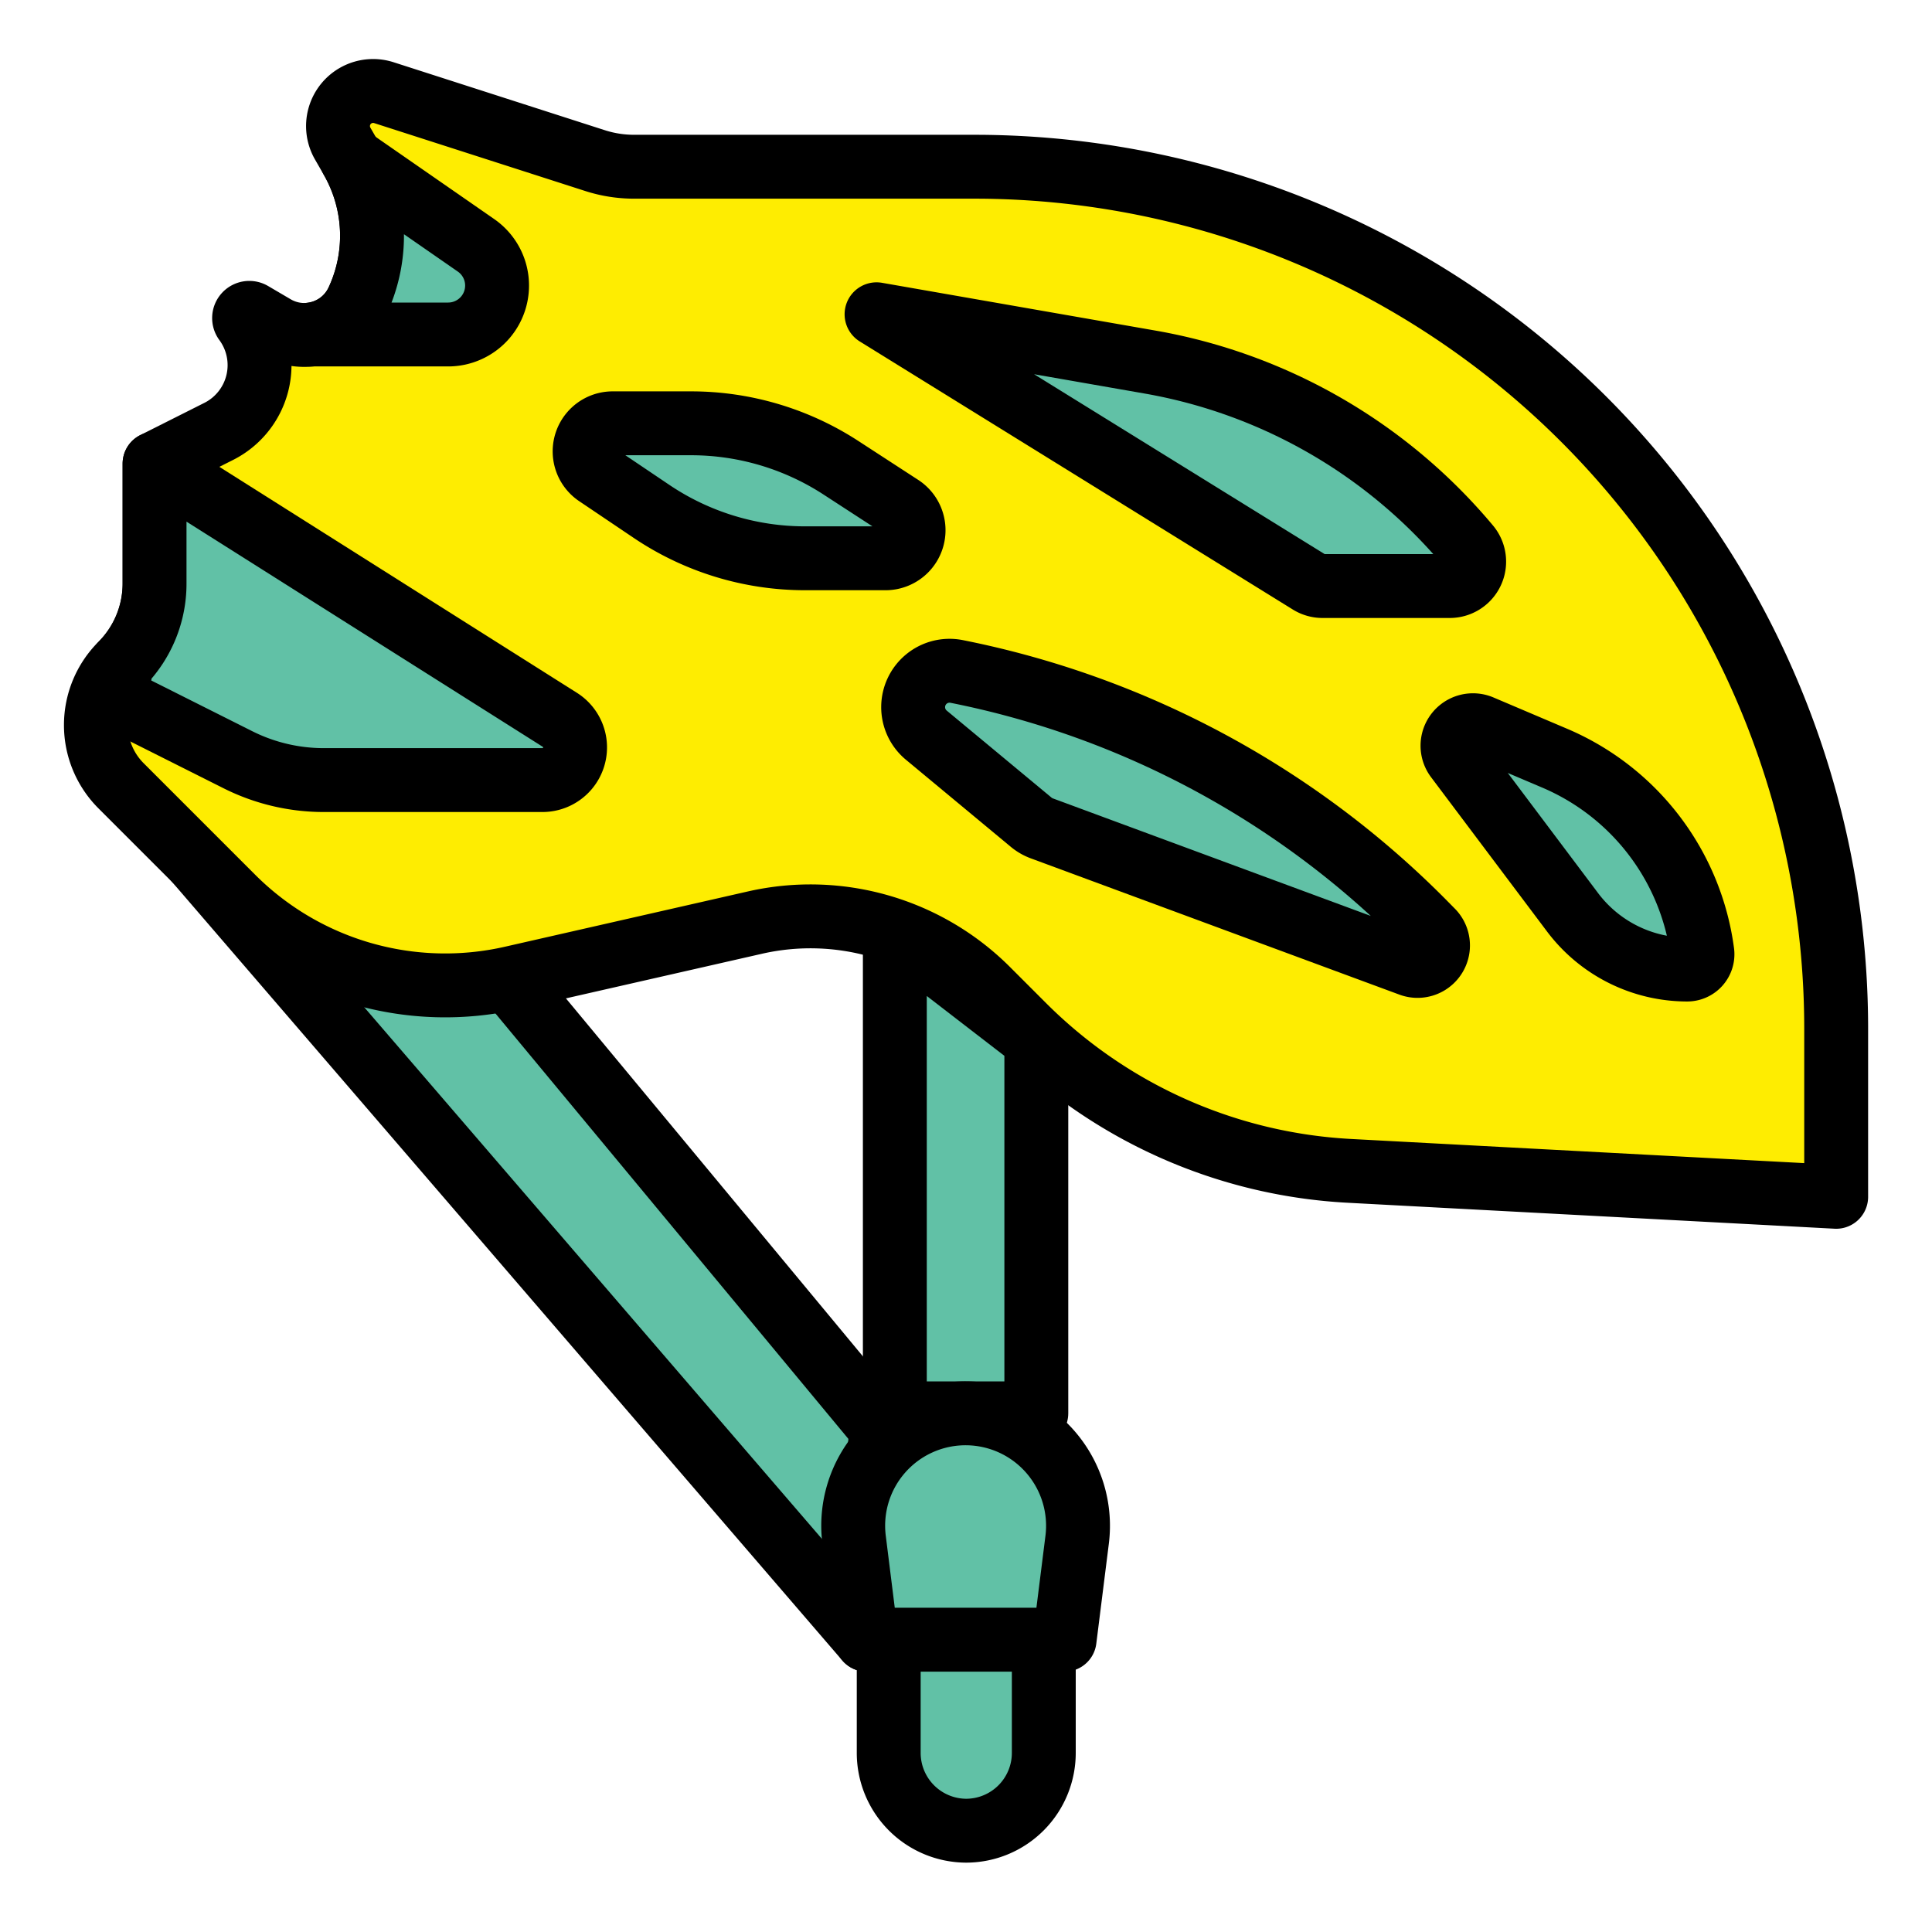
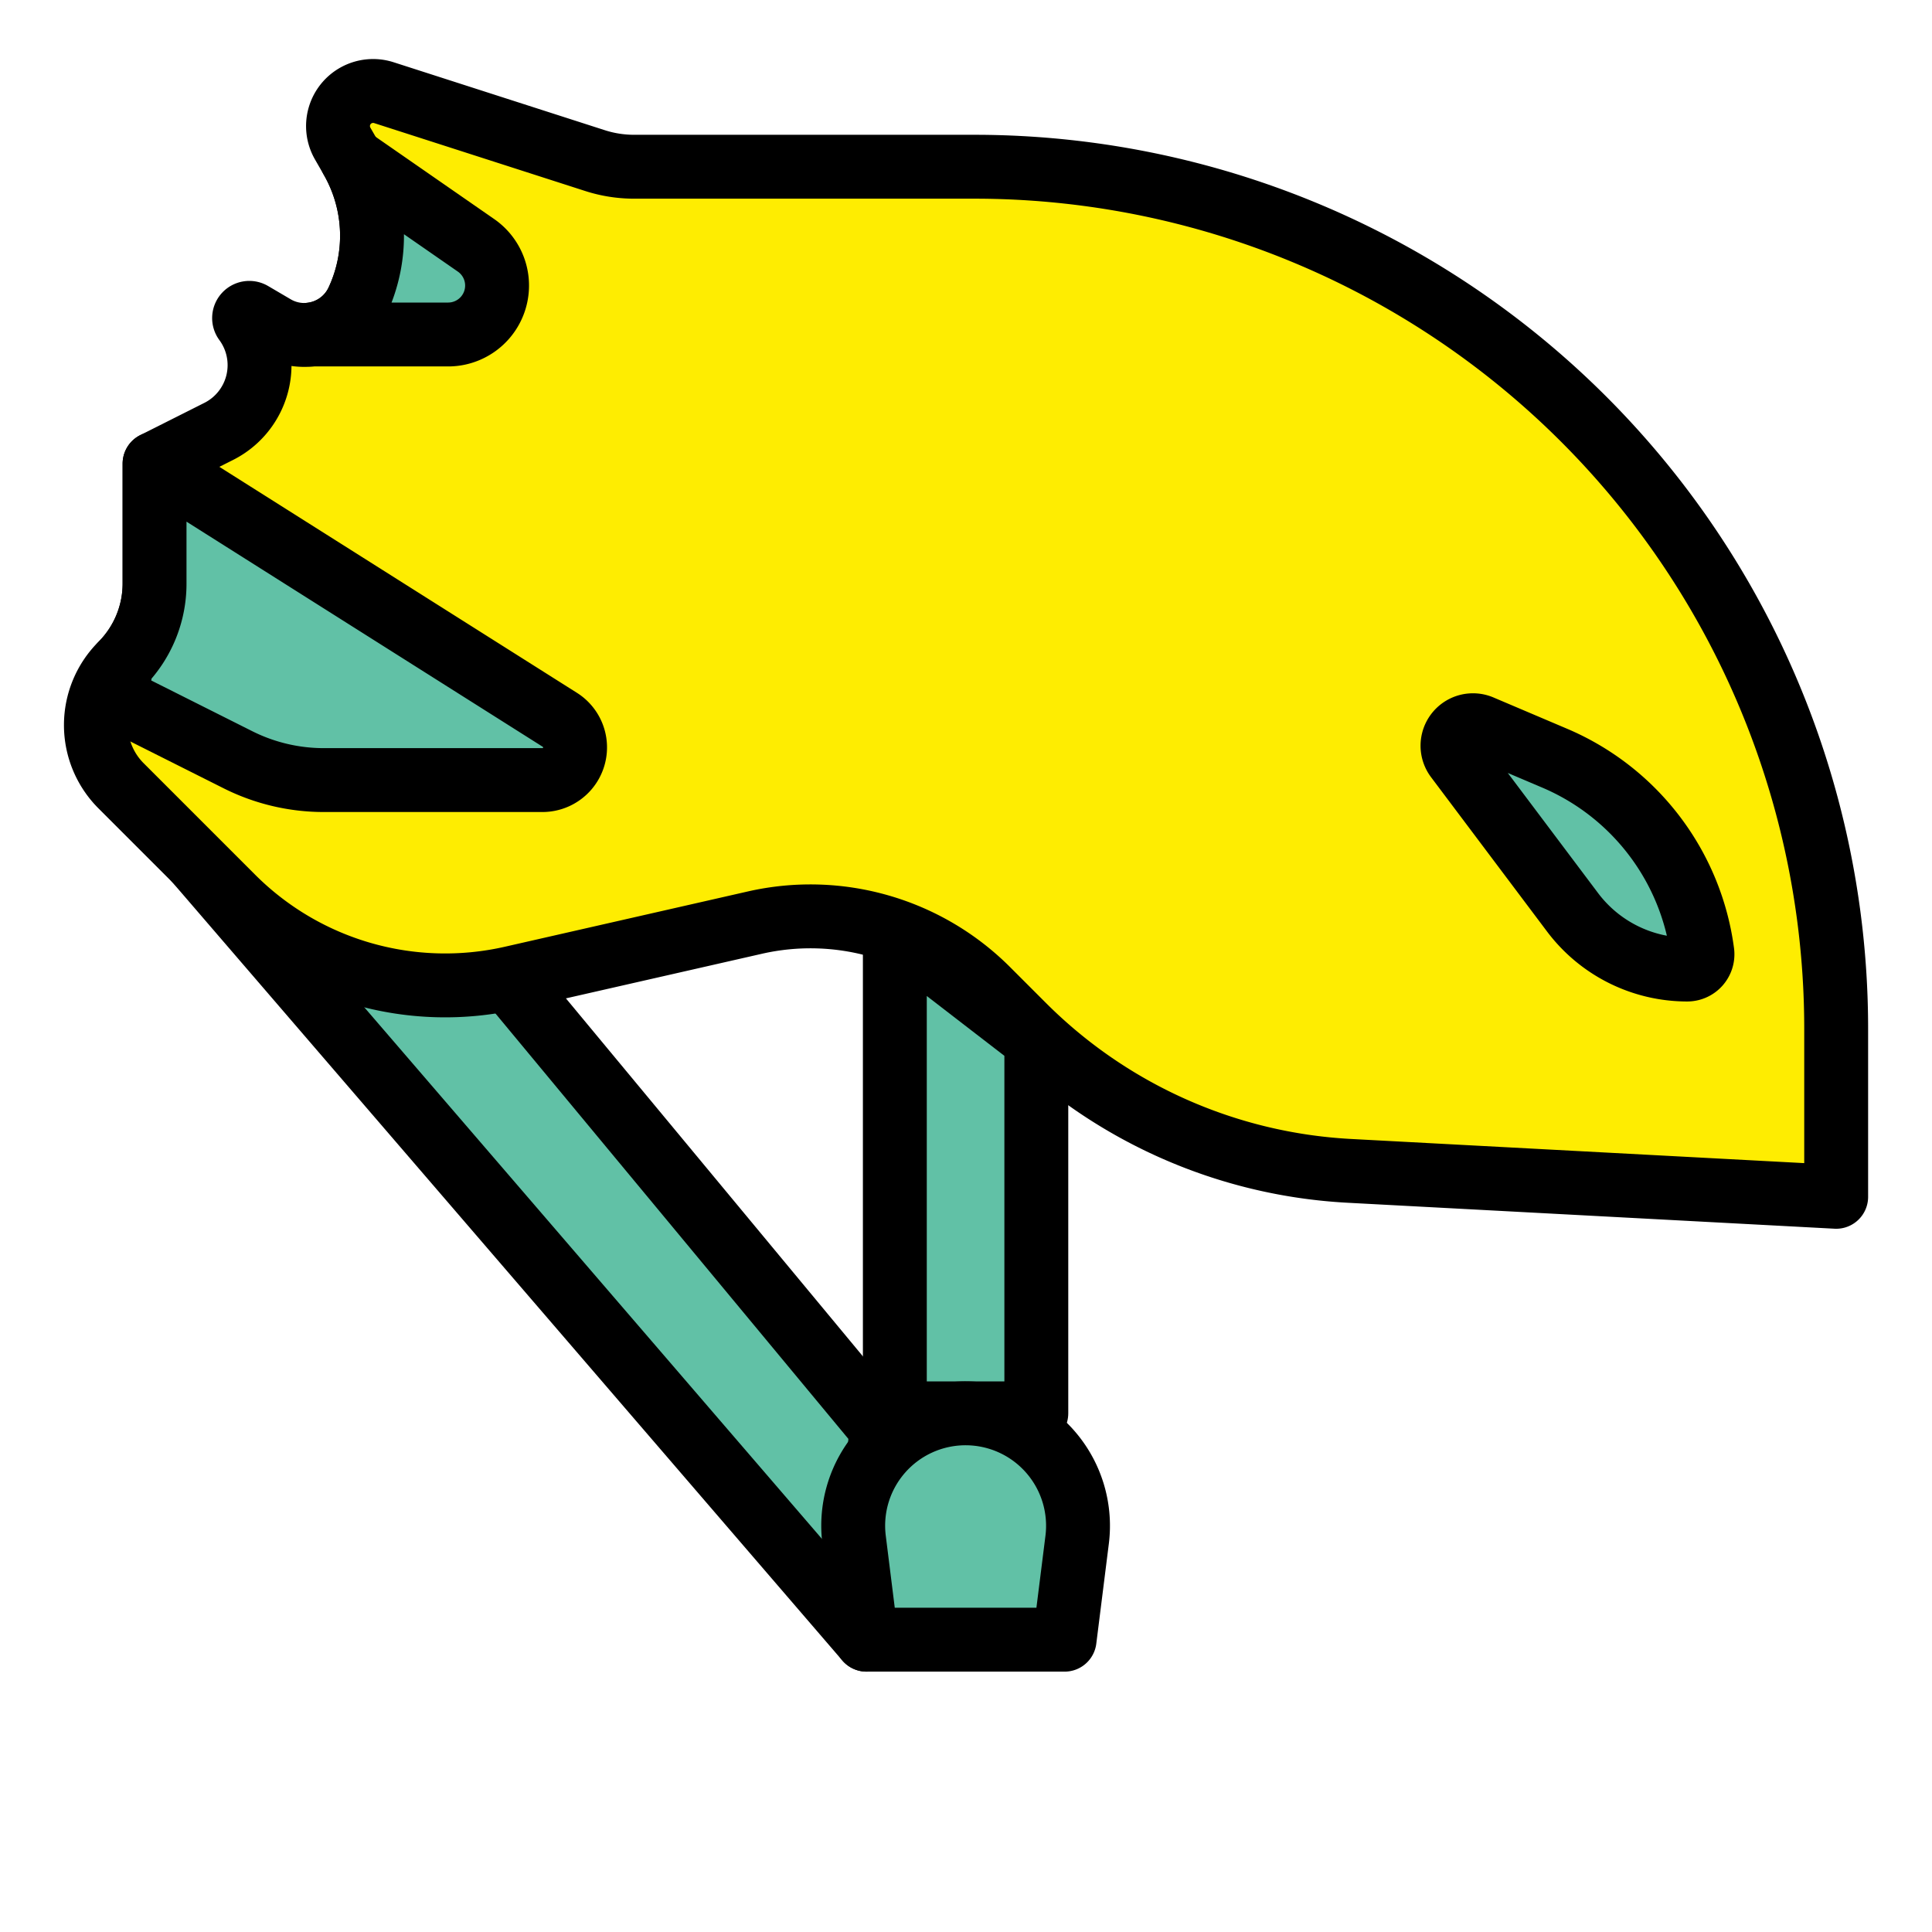
<svg xmlns="http://www.w3.org/2000/svg" id="Слой_1" data-name="Слой 1" viewBox="0 0 300 300">
  <defs>
    <style>.cls-1{fill:#61c1a6;}.cls-1,.cls-2{stroke:#000;stroke-linecap:round;stroke-linejoin:round;stroke-width:9.92px;}.cls-2{fill:#feed01;}</style>
  </defs>
  <title>All</title>
-   <path class="cls-1" d="M150,284.27h0a12.08,12.08,0,0,0,12.08-12.09V254.61H138v17.57A12.08,12.08,0,0,0,150,284.27Z" />
  <polygon class="cls-1" points="138.95 144.57 138.95 219.46 160.92 219.46 160.92 161.51 138.95 144.57" />
  <polygon class="cls-1" points="30.41 133.63 134.56 254.61 136.82 221.79 79.7 152.94 30.41 133.63" />
  <path class="cls-2" d="M285.12,185.84V159.73A133.84,133.84,0,0,0,151.28,25.89H98.46a19.78,19.78,0,0,1-6.06-.95L59.61,14.39a5.45,5.45,0,0,0-6.4,7.9l1.38,2.4a23.93,23.93,0,0,1,.92,22.06h0a9.11,9.11,0,0,1-12.88,4l-3.51-2.06a.81.81,0,0,0-1.06,1.18h0A11.52,11.52,0,0,1,33.94,67L24,72V90.59a17.81,17.81,0,0,1-5.2,12.57h0a13.33,13.33,0,0,0,0,18.86l17.32,17.32a46.68,46.68,0,0,0,43.36,12.51l37.75-8.59a38.88,38.88,0,0,1,36.11,10.42l5.57,5.57a77.38,77.38,0,0,0,50.6,22.56Z" />
-   <path class="cls-1" d="M225.1,91H205.36a3.8,3.8,0,0,1-2-.57L136.11,48.8l42.47,7.42A83.1,83.1,0,0,1,228,84.75h0A3.79,3.79,0,0,1,225.1,91Z" />
  <path class="cls-1" d="M262,150.55h0a22.28,22.28,0,0,1-17.83-8.91l-18-23.95a3.18,3.18,0,0,1,3.78-4.83l11.39,4.84a38.21,38.21,0,0,1,23,30.18h0A2.37,2.37,0,0,1,262,150.55Z" />
-   <path class="cls-1" d="M218.93,149.76l-57.26-21.17a5.67,5.67,0,0,1-1.65-1l-16.2-13.45a5.65,5.65,0,0,1,4.71-9.88h0a140.65,140.65,0,0,1,72.36,38.81l1.4,1.42A3.18,3.18,0,0,1,218.93,149.76Z" />
-   <path class="cls-1" d="M137.39,86.69H125a42.64,42.64,0,0,1-23.86-7.3l-8.4-5.66a4.36,4.36,0,0,1,2.44-8h12.13a42.69,42.69,0,0,1,23.28,6.91l9.23,6A4.36,4.36,0,0,1,137.39,86.69Z" />
  <path class="cls-1" d="M86.93,111.77a5.07,5.07,0,0,1-2.71,9.36H50.33A29.72,29.72,0,0,1,37,118l-19-9.54.88-5.35A17.74,17.74,0,0,0,24,90.59V72Z" />
  <path class="cls-1" d="M55.51,46.75h0a23.93,23.93,0,0,0-.92-22.06l19.32,13.4a7.6,7.6,0,0,1-4.33,13.85H48.26A9.11,9.11,0,0,0,55.51,46.75Z" />
  <path class="cls-1" d="M134.56,254.61h30.75l1.95-15.53a17.46,17.46,0,0,0-17.32-19.62h0a17.45,17.45,0,0,0-17.32,19.62Z" />
</svg>